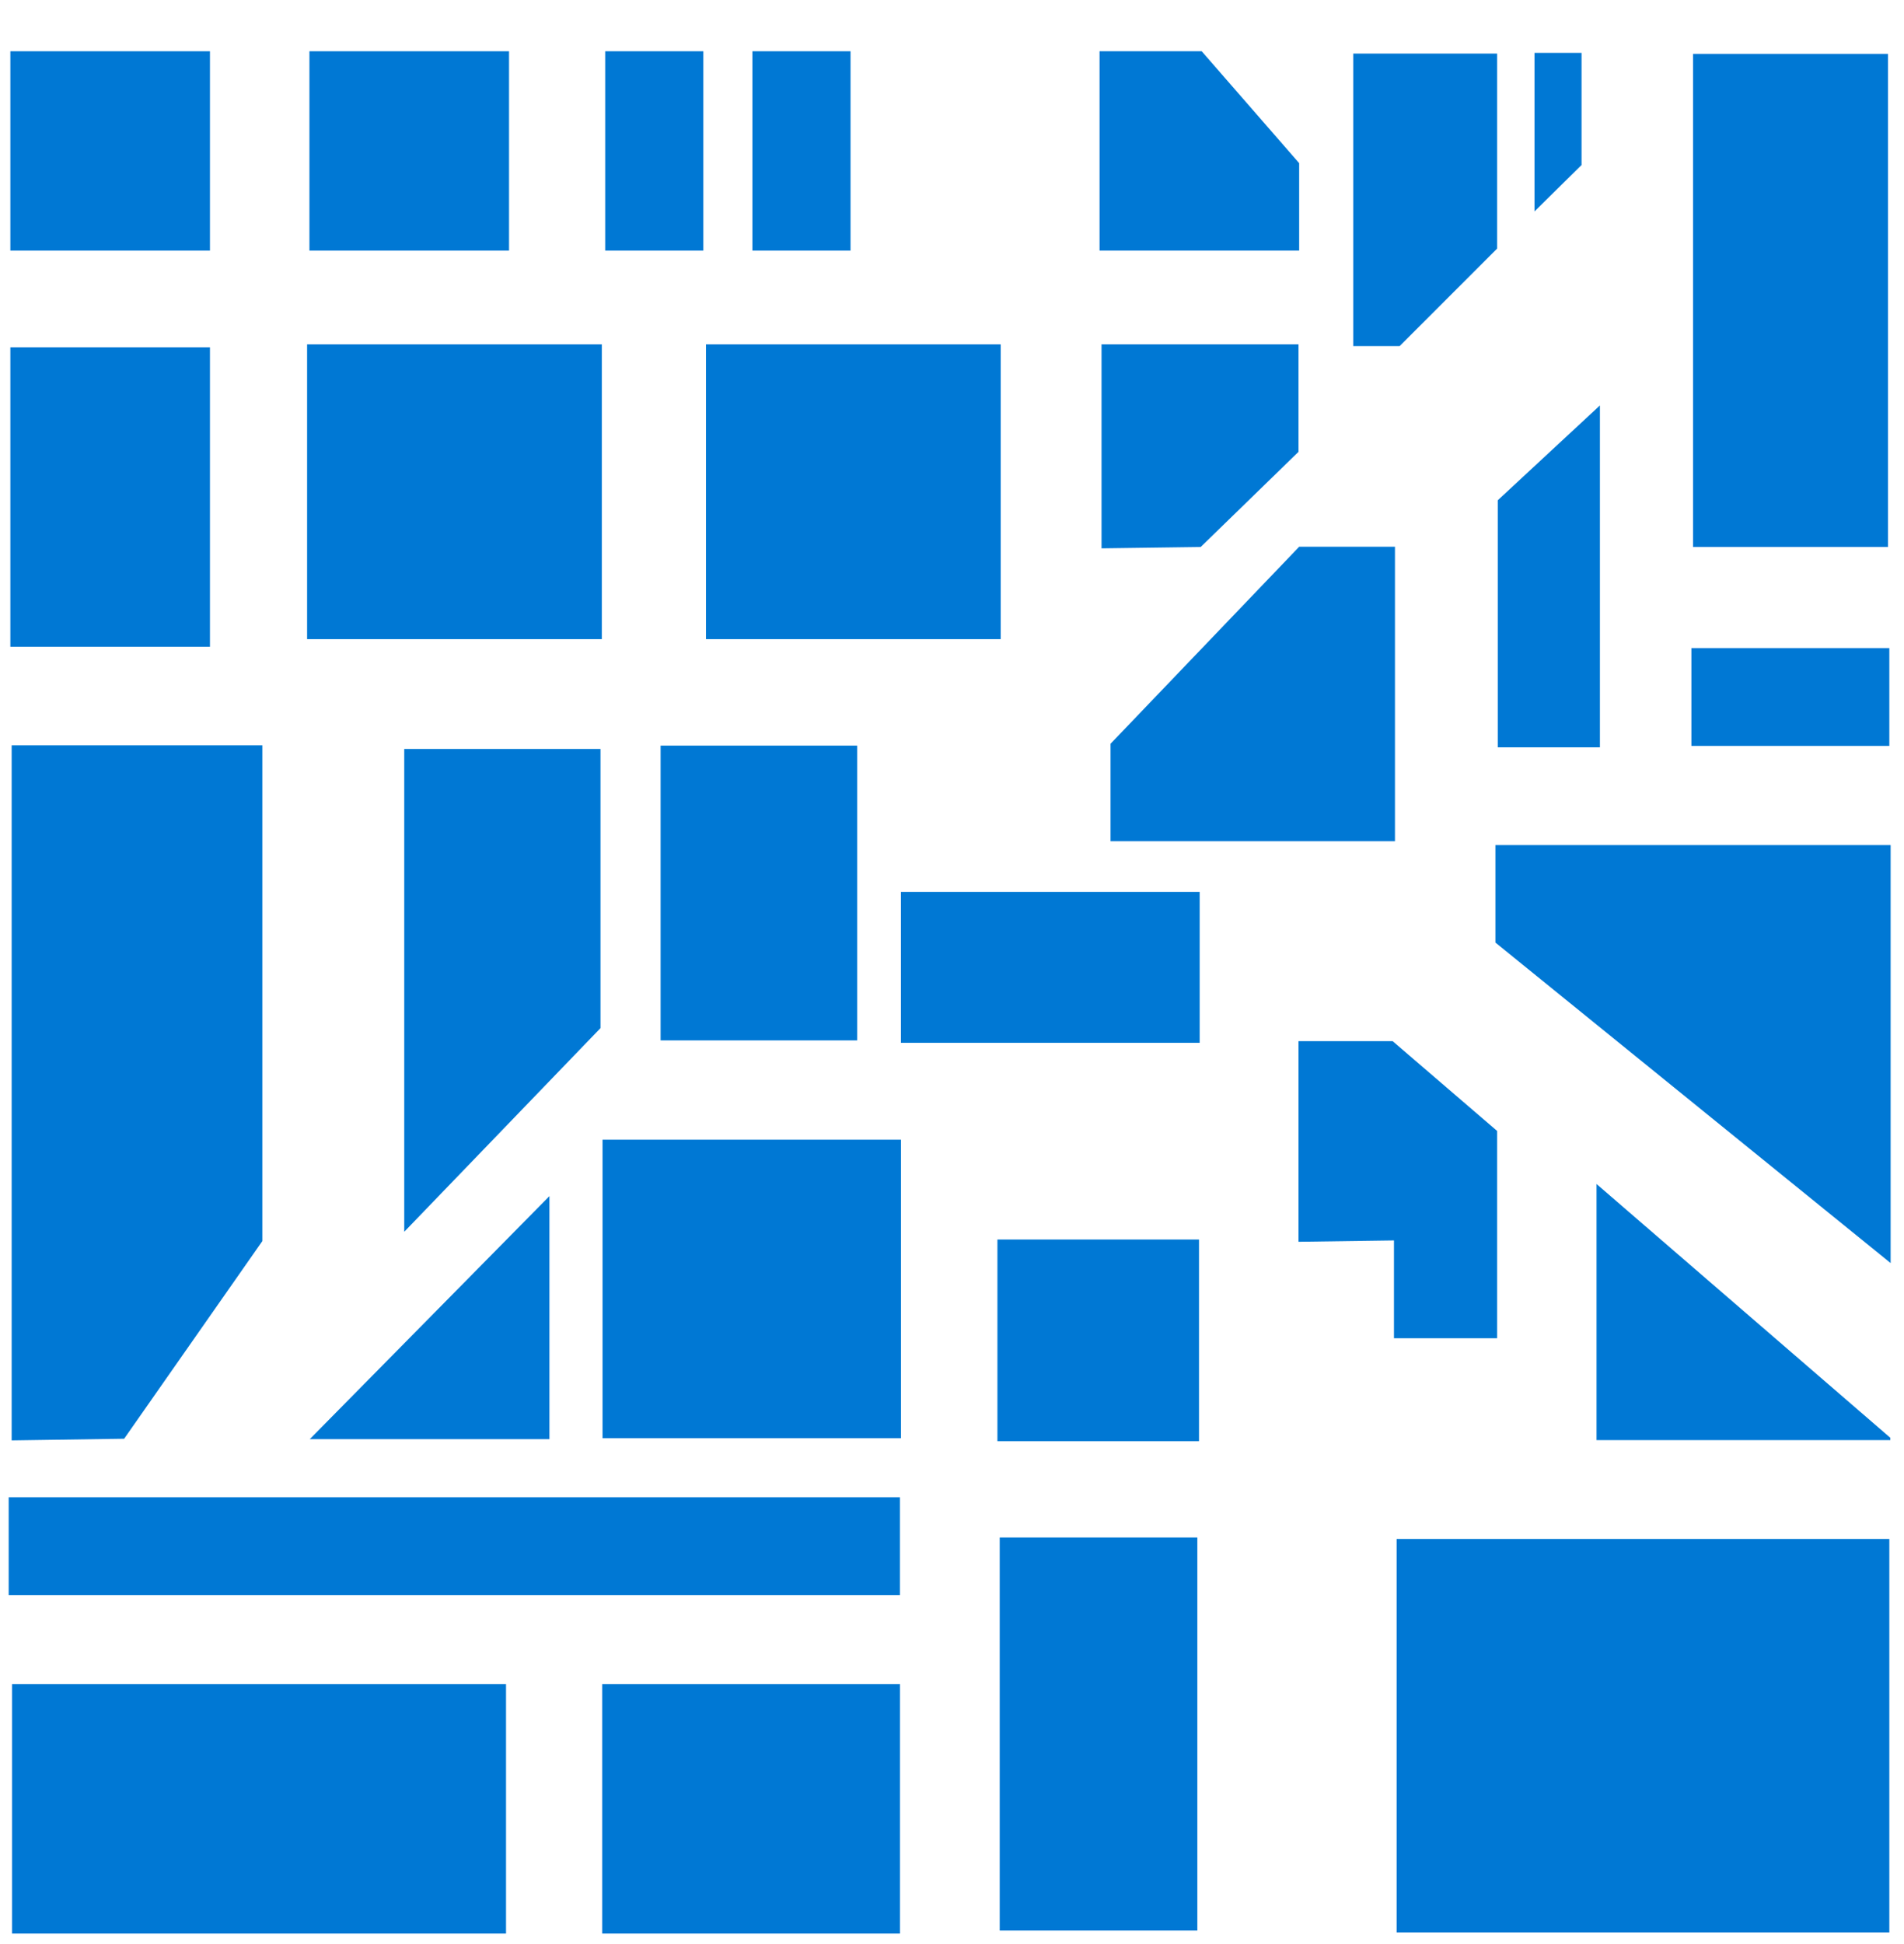
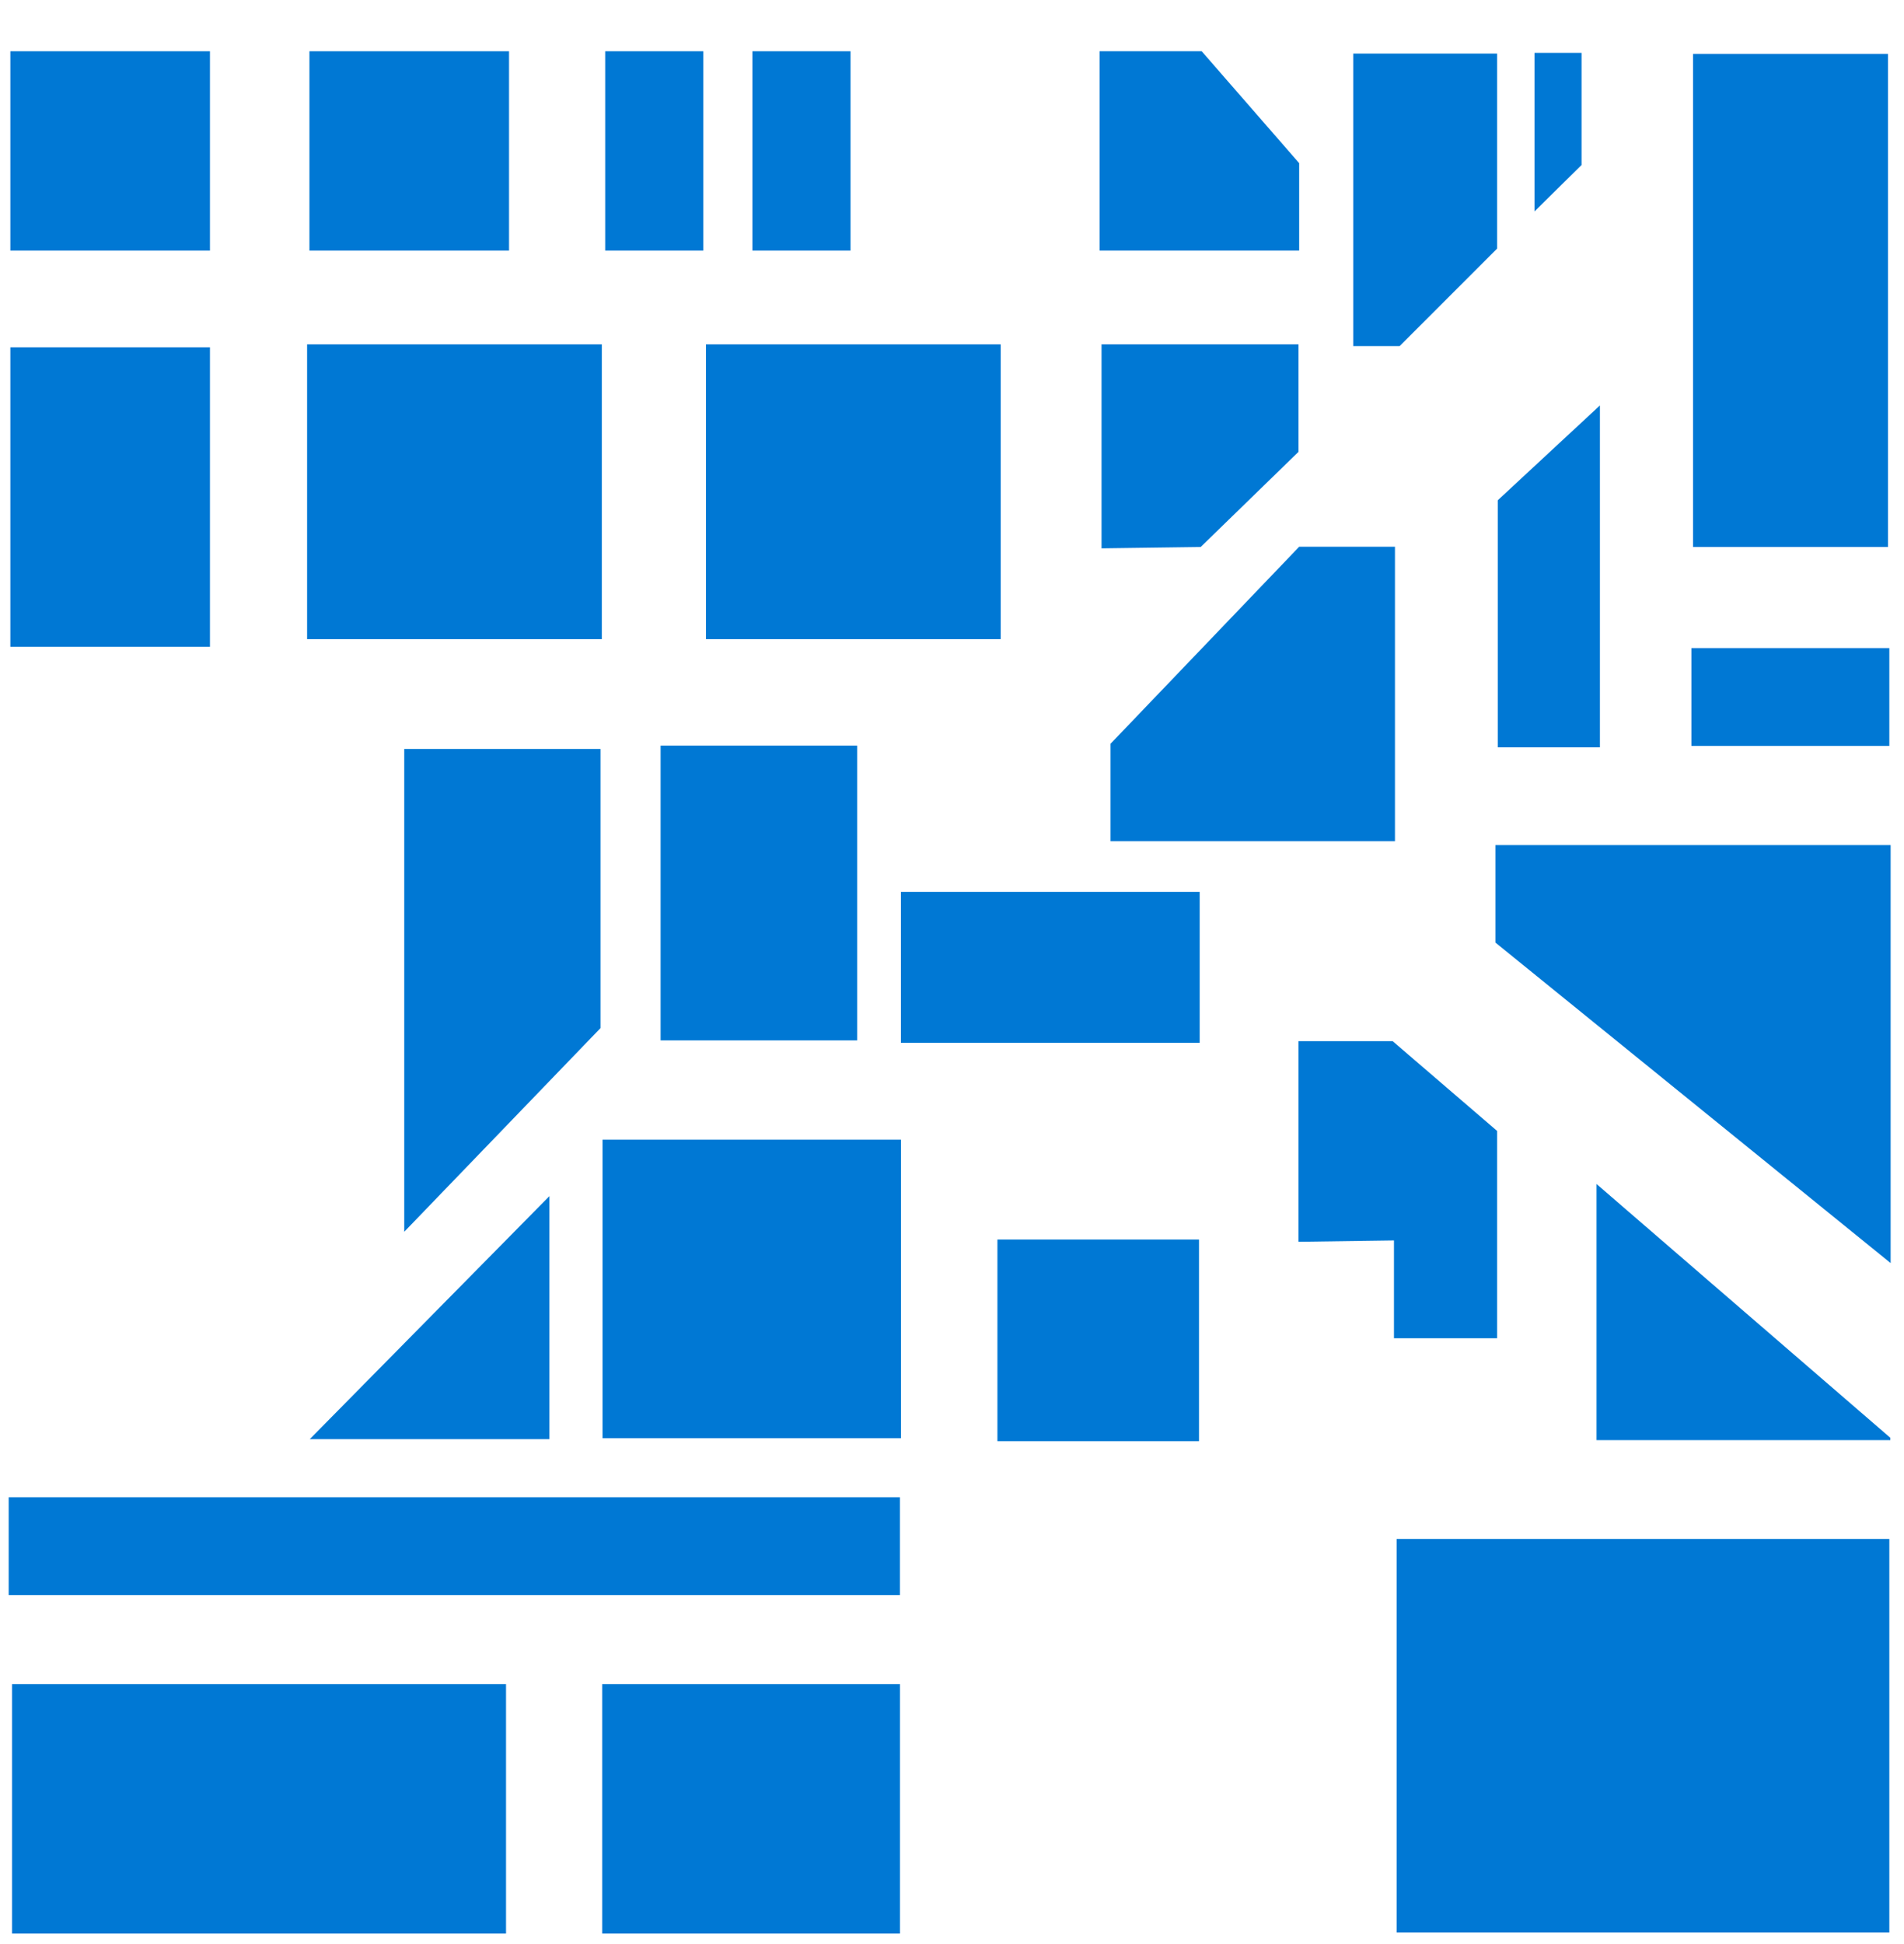
<svg xmlns="http://www.w3.org/2000/svg" data-slug-id="grid27" viewBox="0 0 48 49">
  <path d="M5.293 1.292H0.261V6.316H5.293V1.292Z" fill="#0078D4" />
  <path d="M12.833 1.292H7.801V6.316H12.833V1.292Z" fill="#0078D4" />
  <path d="M32.752 6.316H27.72V1.292H30.295L32.752 4.112V6.316Z" fill="#0078D4" />
  <path d="M17.731 1.292H15.257V6.316H17.731V1.292Z" fill="#0078D4" />
  <path d="M21.442 1.292H18.968V6.316H21.442V1.292Z" fill="#0078D4" />
  <path d="M5.293 8.753H0.261V16.302H5.293V8.753Z" fill="#0078D4" />
  <path d="M15.172 8.679H7.742V16.11H15.172V8.679Z" fill="#0078D4" />
  <path d="M25.228 8.679H17.798V16.11H25.228V8.679Z" fill="#0078D4" />
  <path d="M32.735 11.389L30.269 13.787L27.77 13.821V8.679H32.735V11.389Z" fill="#0078D4" />
  <path d="M35.167 21.203H27.997V18.746L32.752 13.781H35.167V21.203Z" fill="#0078D4" />
-   <path d="M0.294 36.305V18.785H6.614V31.281L3.13 36.263L0.294 36.305Z" fill="#0078D4" />
  <path d="M40.334 10.219L37.759 12.609V18.836H40.334V10.219Z" fill="#0078D4" />
  <path d="M34.115 8.723H35.285L37.742 6.266V1.351H34.115V8.723Z" fill="#0078D4" />
  <path d="M38.685 5.329L39.871 4.159V1.332H38.685V5.329Z" fill="#0078D4" />
  <path d="M21.61 18.793H16.654V26.223H21.61V18.793Z" fill="#0078D4" />
  <path d="M10.191 31.047L15.139 25.913V18.878H10.191V31.047Z" fill="#0078D4" />
  <path d="M22.713 28.726H15.19V36.249H22.713V28.726Z" fill="#0078D4" />
  <path d="M47.63 38.789H35.209V48.71H47.63V38.789Z" fill="#0078D4" />
-   <path d="M30.185 38.753H25.203V48.658H30.185V38.753Z" fill="#0078D4" />
  <path d="M30.227 31.242H25.145V36.324H30.227V31.242Z" fill="#0078D4" />
  <path d="M37.742 33.731H35.142V31.265L32.735 31.299V26.242H35.108L37.742 28.505V33.731Z" fill="#0078D4" />
  <path d="M22.687 37.738H0.219V40.203H22.687V37.738Z" fill="#0078D4" />
  <path d="M12.757 42.449H0.303V48.735H12.757V42.449Z" fill="#0078D4" />
  <path d="M22.688 42.449H15.181V48.735H22.688V42.449Z" fill="#0078D4" />
  <path d="M13.851 30.148L7.809 36.274H13.851V30.148Z" fill="#0078D4" />
  <path d="M30.244 22.48H22.712V26.284H30.244V22.48Z" fill="#0078D4" />
  <path d="M47.663 31.836L37.7 23.758V21.3H47.663V31.836Z" fill="#0078D4" />
  <path d="M47.596 1.358H42.682V13.787H47.596V1.358Z" fill="#0078D4" />
  <path d="M47.63 16.335H42.64V18.801H47.63V16.335Z" fill="#0078D4" />
  <path d="M40.249 36.298H47.655V36.239L40.249 29.843V36.298Z" fill="#0078D4" />
</svg>